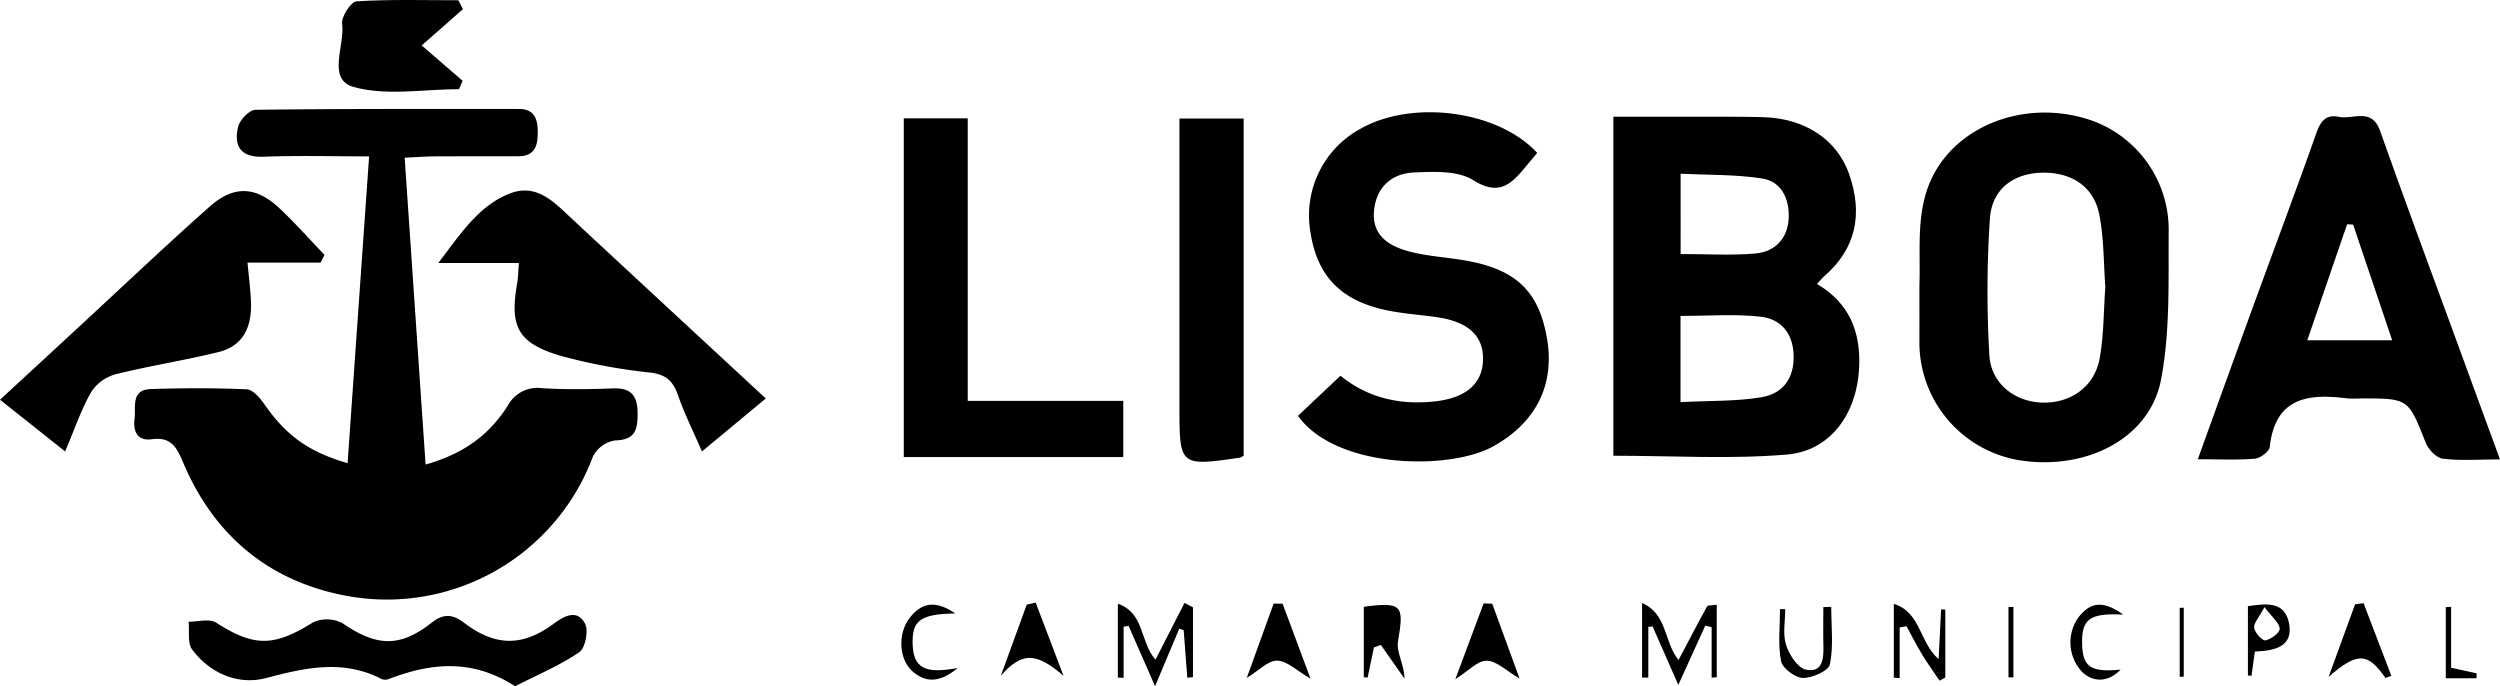
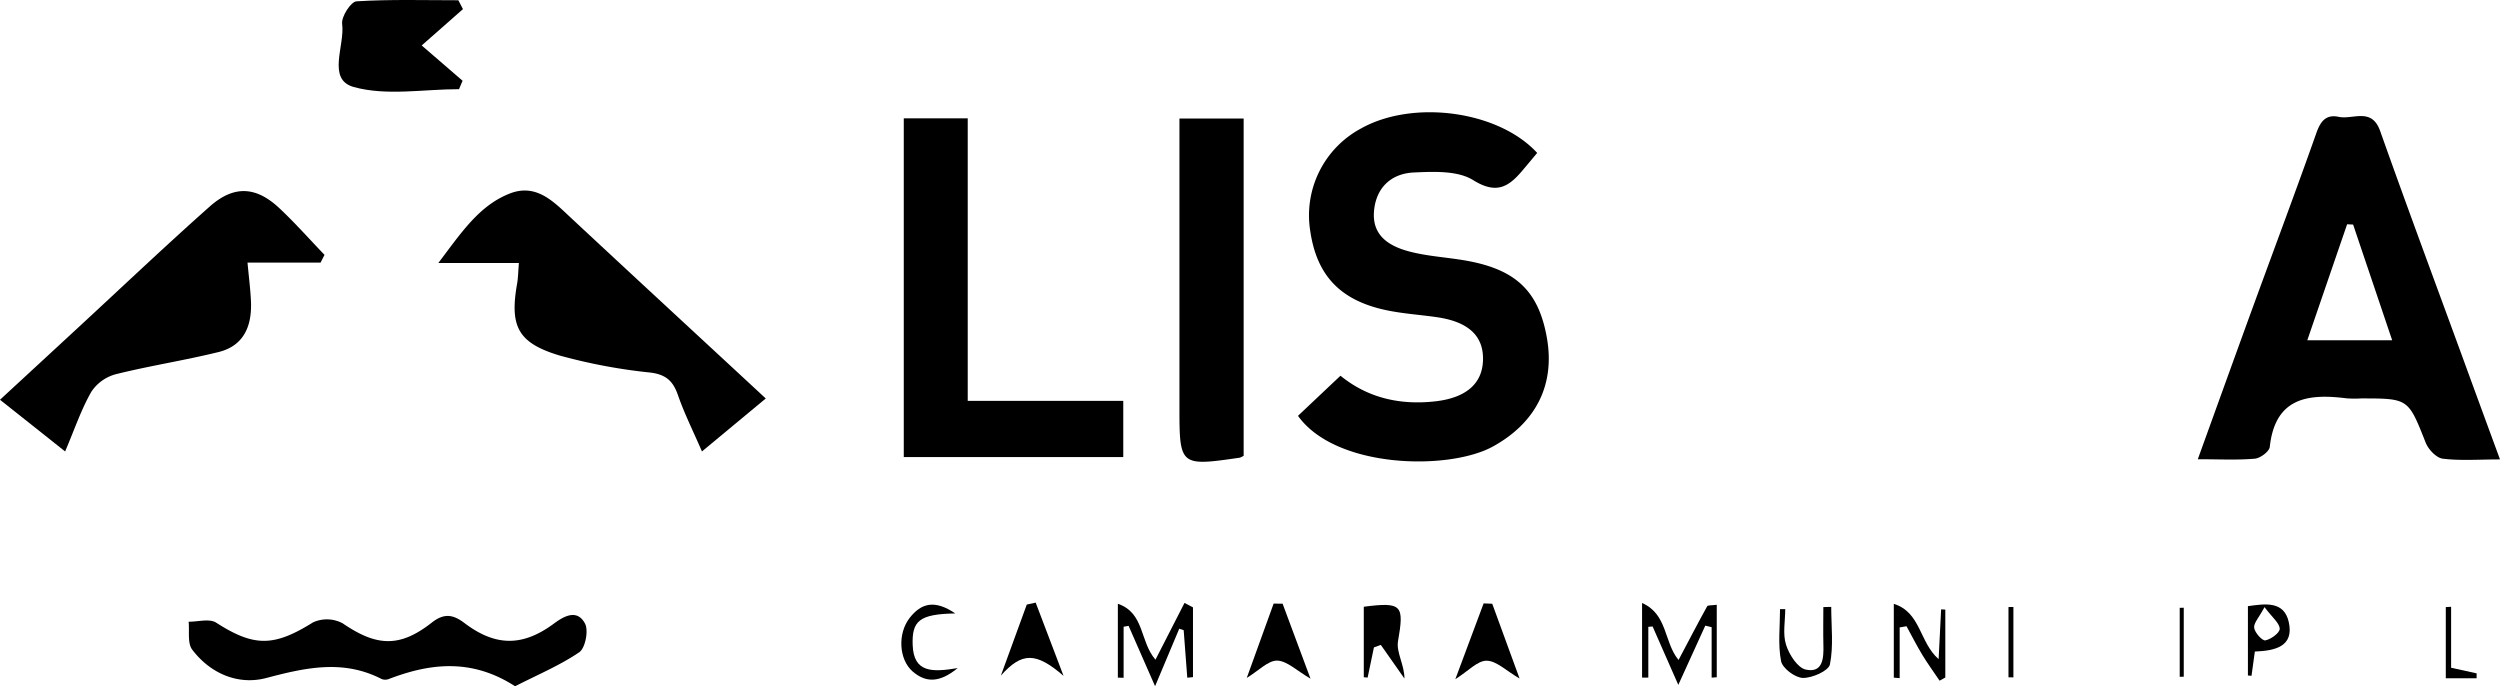
<svg xmlns="http://www.w3.org/2000/svg" viewBox="0 0 507.76 139.382">
  <g id="Camara_municipal_-01" data-name="Camara municipal -01" transform="translate(-264.6 -181.028)">
-     <path id="Path_1782" data-name="Path 1782" d="M351.04,275.37c7.85-2.19,13.02-6.15,16.7-11.96a6.8,6.8,0,0,1,6.92-3.54c4.81.3,9.66.22,14.49.04,3.77-.14,4.94,1.62,4.95,5.12.01,3.29-.49,5.36-4.56,5.45a6.141,6.141,0,0,0-4.51,3.26,44.684,44.684,0,0,1-49.98,28.32c-15.81-2.92-27.03-12.29-33.29-27.18-1.31-3.1-2.5-5.17-6.33-4.64-2.87.4-3.82-1.5-3.5-4.1.3-2.46-.8-5.95,3.3-6.09,6.49-.22,13-.23,19.48.05,1.21.05,2.63,1.66,3.48,2.88,4.42,6.37,8.85,9.74,17.01,12.12,1.44-20.59,2.87-40.96,4.37-62.31-7.25,0-14.33-.2-21.39.07-4.68.18-6.14-2.1-5.22-6.06.33-1.4,2.28-3.45,3.52-3.47,17.82-.23,35.65-.17,53.47-.17,3.08,0,3.85,1.87,3.87,4.61.02,2.87-.57,5-3.99,5-5.66,0-11.33-.01-16.99.02-1.79.01-3.57.15-6.05.27C348.21,233.91,349.6,254.3,351.04,275.37Z" />
-     <path id="Path_1783" data-name="Path 1783" d="M592.28,273.59V204.74c6.23,0,12.31-.01,18.39,0,4,.01,7.99-.03,11.99.08,8.45.22,15.05,4.5,17.53,11.62,2.76,7.96,1.48,15.06-5.16,20.76-.37.32-.67.72-1.39,1.51,6.59,3.87,8.94,9.74,8.55,17.15-.47,9.08-5.71,16.74-14.68,17.49C615.99,274.32,604.33,273.59,592.28,273.59Zm13.64-10.89c5.94-.31,11.28-.13,16.44-.99,4.29-.72,6.69-3.77,6.53-8.56-.15-4.6-2.69-7.36-6.77-7.81-5.32-.58-10.74-.14-16.2-.14Zm.02-30.08c5.26,0,10.22.32,15.13-.1,4.09-.34,6.67-3.1,6.83-7.28.14-3.76-1.45-7.33-5.35-7.95-5.42-.86-11.01-.7-16.61-.98C605.94,222.28,605.94,227.18,605.94,232.62Z" />
-     <path id="Path_1784" data-name="Path 1784" d="M654.44,238.98c.29-8.19-1.03-16.63,3.85-24.15,5.71-8.8,17.69-13.01,29.14-9.94a23.547,23.547,0,0,1,17.64,22.69c-.09,10.23.35,20.68-1.57,30.62-2.31,11.93-15.24,18.44-28.73,16.31a24.262,24.262,0,0,1-20.33-23.58C654.45,246.95,654.44,242.97,654.44,238.98Zm37.76.32c-.36-4.84-.27-9.89-1.23-14.72-1.13-5.74-5.77-8.67-11.82-8.47-5.67.19-9.99,3.36-10.39,9.3a221.81,221.81,0,0,0-.11,27.77c.35,5.85,5.28,9.52,10.87,9.62,5.72.1,10.49-3.26,11.53-8.98C691.9,249.11,691.84,244.25,692.2,239.3Z" />
    <path id="Path_1785" data-name="Path 1785" d="M772.36,274.34c-4.39,0-8.05.29-11.62-.15-1.3-.16-2.93-1.87-3.47-3.25-3.55-8.96-3.46-8.99-13.08-8.99a23.1,23.1,0,0,1-3-.02c-7.92-1.01-14.51-.09-15.59,9.87-.1.93-1.93,2.3-3.05,2.39-3.59.31-7.23.11-11.57.11,3.94-10.89,7.58-21.01,11.27-31.12,4.27-11.7,8.65-23.36,12.8-35.1.85-2.42,1.95-3.87,4.56-3.32,2.89.61,6.68-1.99,8.41,2.88,5.5,15.51,11.24,30.93,16.89,46.38C767.29,260.55,769.69,267.07,772.36,274.34Zm-29.83-47.7-1.22-.06c-2.67,7.76-5.33,15.52-8.09,23.56h17.24C747.68,241.89,745.1,234.27,742.53,226.64Z" />
    <path id="Path_1786" data-name="Path 1786" d="M576.81,212.09c-1.02,1.21-2.04,2.45-3.09,3.68-2.8,3.3-5.27,4.73-9.92,1.84-3.15-1.96-7.99-1.73-12.04-1.55-4.65.21-7.74,3.15-8.1,7.97-.37,4.99,3.25,7.06,7.3,8.11,3.51.91,7.21,1.13,10.81,1.72,10.61,1.74,15.34,6.17,17.03,15.89,1.64,9.49-2.28,17.17-10.97,21.96-8.94,4.93-31.91,4.53-39.6-6.22,2.79-2.64,5.63-5.32,8.63-8.15,5.49,4.49,12.09,6.04,19.36,5.19,6.06-.71,9.38-3.5,9.58-8.2.21-5-2.87-7.94-9.37-8.88-3.45-.5-6.95-.71-10.35-1.44-9.28-1.98-14.02-7.04-15.35-15.99a20.012,20.012,0,0,1,10.34-20.92C551.67,201.19,568.98,203.54,576.81,212.09Z" />
    <path id="Path_1787" data-name="Path 1787" d="M461.15,262.45h31.59v11.41H448.16v-68.8h12.99C461.15,224.1,461.15,242.96,461.15,262.45Z" />
    <path id="Path_1788" data-name="Path 1788" d="M420.13,261.96c-4.47,3.71-8.34,6.93-12.96,10.76-1.84-4.25-3.6-7.76-4.87-11.43-.99-2.85-2.41-4.19-5.59-4.59a112.477,112.477,0,0,1-18.54-3.49c-8.45-2.57-10.06-5.95-8.54-14.59.2-1.13.21-2.28.36-4.18H353.63c4.73-6.25,8.25-11.59,14.39-14.06,5.46-2.2,8.99,1.57,12.58,4.93C393.47,237.3,406.4,249.23,420.13,261.96Z" />
    <path id="Path_1789" data-name="Path 1789" d="M329.71,234.37H314.87c.28,3,.59,5.4.7,7.82.23,4.96-1.37,9.05-6.58,10.34-6.9,1.7-13.96,2.78-20.86,4.5a8.631,8.631,0,0,0-4.98,3.57c-2.04,3.56-3.37,7.52-5.32,12.12-4.63-3.68-8.7-6.91-13.23-10.5,5.56-5.13,10.87-10.03,16.18-14.94,8.79-8.12,17.46-16.36,26.41-24.3,4.91-4.36,9.41-4.12,14.16.34,3.2,3,6.12,6.31,9.16,9.47C330.24,233.32,329.97,233.84,329.71,234.37Z" />
    <path id="Path_1790" data-name="Path 1790" d="M517.19,273.6a4.853,4.853,0,0,1-.76.38c-12.18,1.78-12.28,1.7-12.28-10.26V205.1h13.04Z" />
    <path id="Path_1791" data-name="Path 1791" d="M369.22,320.41c-8.82-5.69-17.23-4.7-25.65-1.47a1.991,1.991,0,0,1-1.48-.01c-7.79-4-15.39-2.32-23.4-.2-5.66,1.5-11.33-.85-15.05-5.76-1-1.32-.53-3.75-.73-5.67,1.89.02,4.24-.68,5.59.19,7.72,4.96,11.73,4.91,19.67-.05a6.775,6.775,0,0,1,6.03.19c6.88,4.7,11.56,4.98,18.1-.15,2.47-1.93,4.28-1.69,6.62.08,6.32,4.79,11.83,4.83,18.21.1,2.3-1.71,4.77-2.83,6.29.02.75,1.41.06,4.98-1.17,5.82C378.29,316.19,373.77,318.08,369.22,320.41Z" />
    <path id="Path_1792" data-name="Path 1792" d="M358.63,182.88c-2.71,2.39-5.42,4.78-8.38,7.38,2.91,2.52,5.6,4.85,8.3,7.17l-.72,1.71c-7.17,0-14.73,1.41-21.39-.44-5.52-1.53-1.75-8.41-2.35-12.84-.19-1.44,1.78-4.49,2.9-4.56,6.88-.43,13.79-.22,20.7-.22C357.99,181.68,358.31,182.28,358.63,182.88Z" />
    <path id="Path_1793" data-name="Path 1793" d="M605.52,315.07c2.12-4.01,3.92-7.48,5.81-10.9.14-.26.91-.16,1.95-.31v14.72c-.35.03-.69.05-1.04.08V308.41c-.43-.1-.86-.21-1.29-.31-1.64,3.61-3.29,7.22-5.48,12.03-2.04-4.64-3.63-8.25-5.22-11.86-.29.02-.58.05-.87.07v10.31h-1.27V303.5C603.33,305.78,602.52,311.46,605.52,315.07Z" />
    <path id="Path_1794" data-name="Path 1794" d="M506.9,304.39v14.17c-.39.04-.77.07-1.16.11q-.36-4.815-.73-9.64c-.3-.1-.6-.21-.9-.31-1.45,3.46-2.91,6.92-4.91,11.68-2.2-5-3.79-8.63-5.38-12.26l-1.01.18v10.37l-1.17-.03V303.65c5.48,1.9,4.42,7.67,7.64,11.36l5.9-11.53C505.75,303.77,506.33,304.08,506.9,304.39Z" />
    <path id="Path_1795" data-name="Path 1795" d="M541.59,304.26c7.82-1.01,8.22-.32,6.95,7.02-.38,2.21,1.3,4.77,1.31,7.57l-4.8-6.84c-.47.17-.94.34-1.4.51-.43,2.04-.85,4.09-1.28,6.13-.26-.02-.52-.05-.78-.07C541.59,313.93,541.59,309.28,541.59,304.26Z" />
-     <path id="Path_1796" data-name="Path 1796" d="M749.09,318.73c-3.62-5.26-5.75-5.25-11.54-.23q2.685-7.365,5.38-14.74c.57-.07,1.15-.15,1.72-.22q2.82,7.38,5.64,14.75C749.89,318.44,749.49,318.59,749.09,318.73Z" />
    <path id="Path_1797" data-name="Path 1797" d="M560.18,318.98c2.05-5.49,3.9-10.45,5.75-15.4.58.02,1.17.05,1.75.07,1.79,4.9,3.58,9.8,5.55,15.19-2.71-1.57-4.69-3.6-6.69-3.62C564.69,315.2,562.81,317.32,560.18,318.98Z" />
    <path id="Path_1798" data-name="Path 1798" d="M480.61,318.3c-5.59-4.85-8.46-4.86-12.73-.05q2.625-7.215,5.26-14.43c.6-.13,1.21-.26,1.81-.4Q477.785,310.875,480.61,318.3Z" />
    <path id="Path_1799" data-name="Path 1799" d="M517.82,318.72c1.9-5.26,3.68-10.18,5.46-15.1.61.01,1.21.01,1.82.02,1.82,4.9,3.65,9.8,5.67,15.23-2.77-1.6-4.75-3.61-6.77-3.67C522.15,315.17,520.25,317.24,517.82,318.72Z" />
    <path id="Path_1800" data-name="Path 1800" d="M649.24,318.66V303.67c5.52,1.74,5.16,7.79,9.1,11.23.19-3.81.35-6.96.51-10.11.28.02.57.03.85.05v13.79c-.39.22-.78.43-1.16.65-1.17-1.73-2.4-3.42-3.49-5.21-1.15-1.9-2.16-3.89-3.23-5.85l-1.39.24v10.3C650.03,318.73,649.64,318.69,649.24,318.66Z" />
    <path id="Path_1801" data-name="Path 1801" d="M627.19,304.74c0,2.43-.54,5.02.16,7.23.62,1.99,2.35,4.71,4.03,5.06,3.46.73,3.63-2.32,3.56-4.98-.07-2.57-.01-5.15-.01-7.72.53-.01,1.07-.02,1.6-.04,0,3.91.49,7.91-.26,11.67-.26,1.31-3.59,2.79-5.49,2.76-1.57-.03-4.16-1.96-4.44-3.42-.66-3.4-.21-7.03-.21-10.56Z" />
-     <path id="Path_1802" data-name="Path 1802" d="M695.84,305.86c-6.85-.35-8.49.94-8.35,5.99.13,4.66,1.79,5.76,7.82,5.18-2.4,2.5-5.43,2.71-7.77.52a8.732,8.732,0,0,1-.64-11.34C689.32,303.25,691.85,303.01,695.84,305.86Z" />
    <path id="Path_1803" data-name="Path 1803" d="M458.62,305.62c-7.31.13-8.84,1.5-8.65,6.45.21,5.62,3.98,5.5,9.14,4.65-3.71,3.04-6.48,2.96-9.11.72-2.87-2.46-3.11-7.75-.64-10.92C451.7,303.54,454.42,302.76,458.62,305.62Z" />
    <path id="Path_1804" data-name="Path 1804" d="M722.57,313.36c-.26,1.88-.47,3.41-.68,4.93-.24-.02-.49-.04-.73-.07V304.14c3.61-.51,7.32-1.05,8.29,3.2C730.6,312.42,726.55,313.2,722.57,313.36Zm1.96-9.02c-1.13,2.13-2.24,3.26-2.1,4.21.15,1,1.64,2.65,2.27,2.54,1.15-.21,2.95-1.55,2.92-2.36C727.57,307.56,726.13,306.46,724.53,304.34Z" />
    <path id="Path_1805" data-name="Path 1805" d="M767.61,318.78h-6.26V304.33l1.08-.06v12.38l5.18,1.14C767.62,318.12,767.61,318.45,767.61,318.78Z" />
    <path id="Path_1806" data-name="Path 1806" d="M672.53,318.59V304.32c.33,0,.67-.01,1-.01v14.3C673.2,318.6,672.87,318.6,672.53,318.59Z" />
    <path id="Path_1807" data-name="Path 1807" d="M708.13,304.46v14.01c-.27.01-.55.01-.82.02V304.48C707.58,304.47,707.85,304.47,708.13,304.46Z" />
  </g>
</svg>